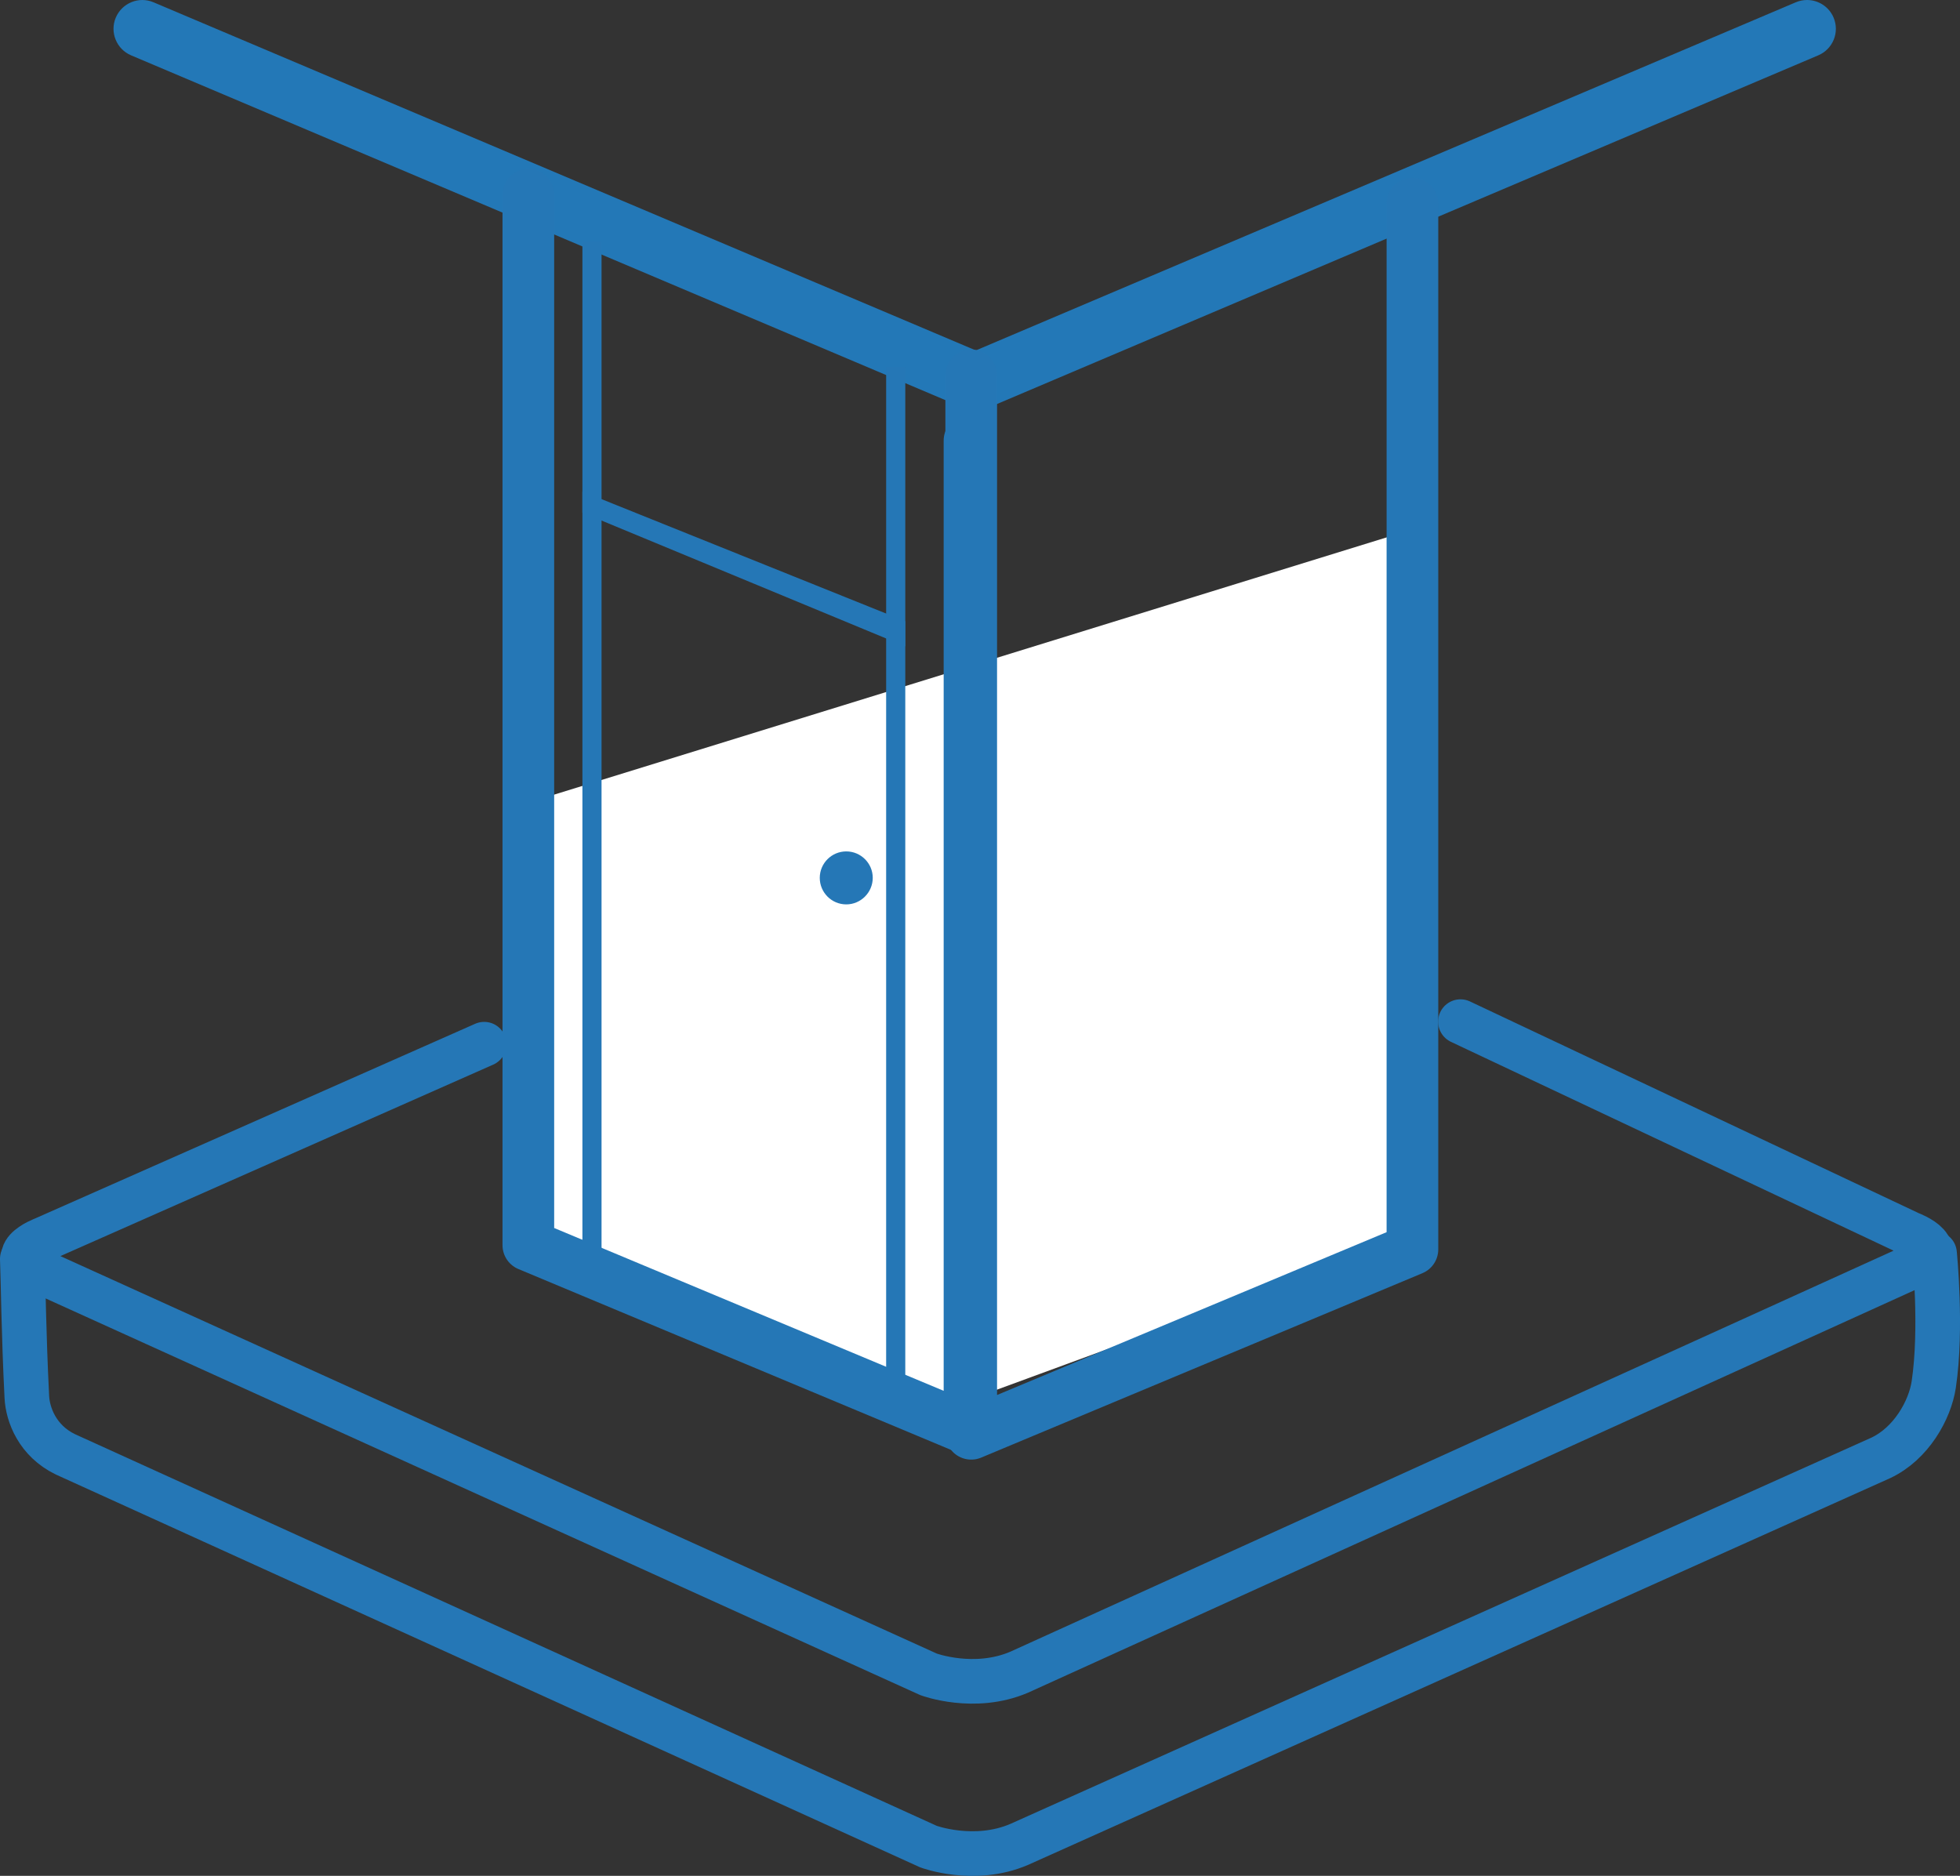
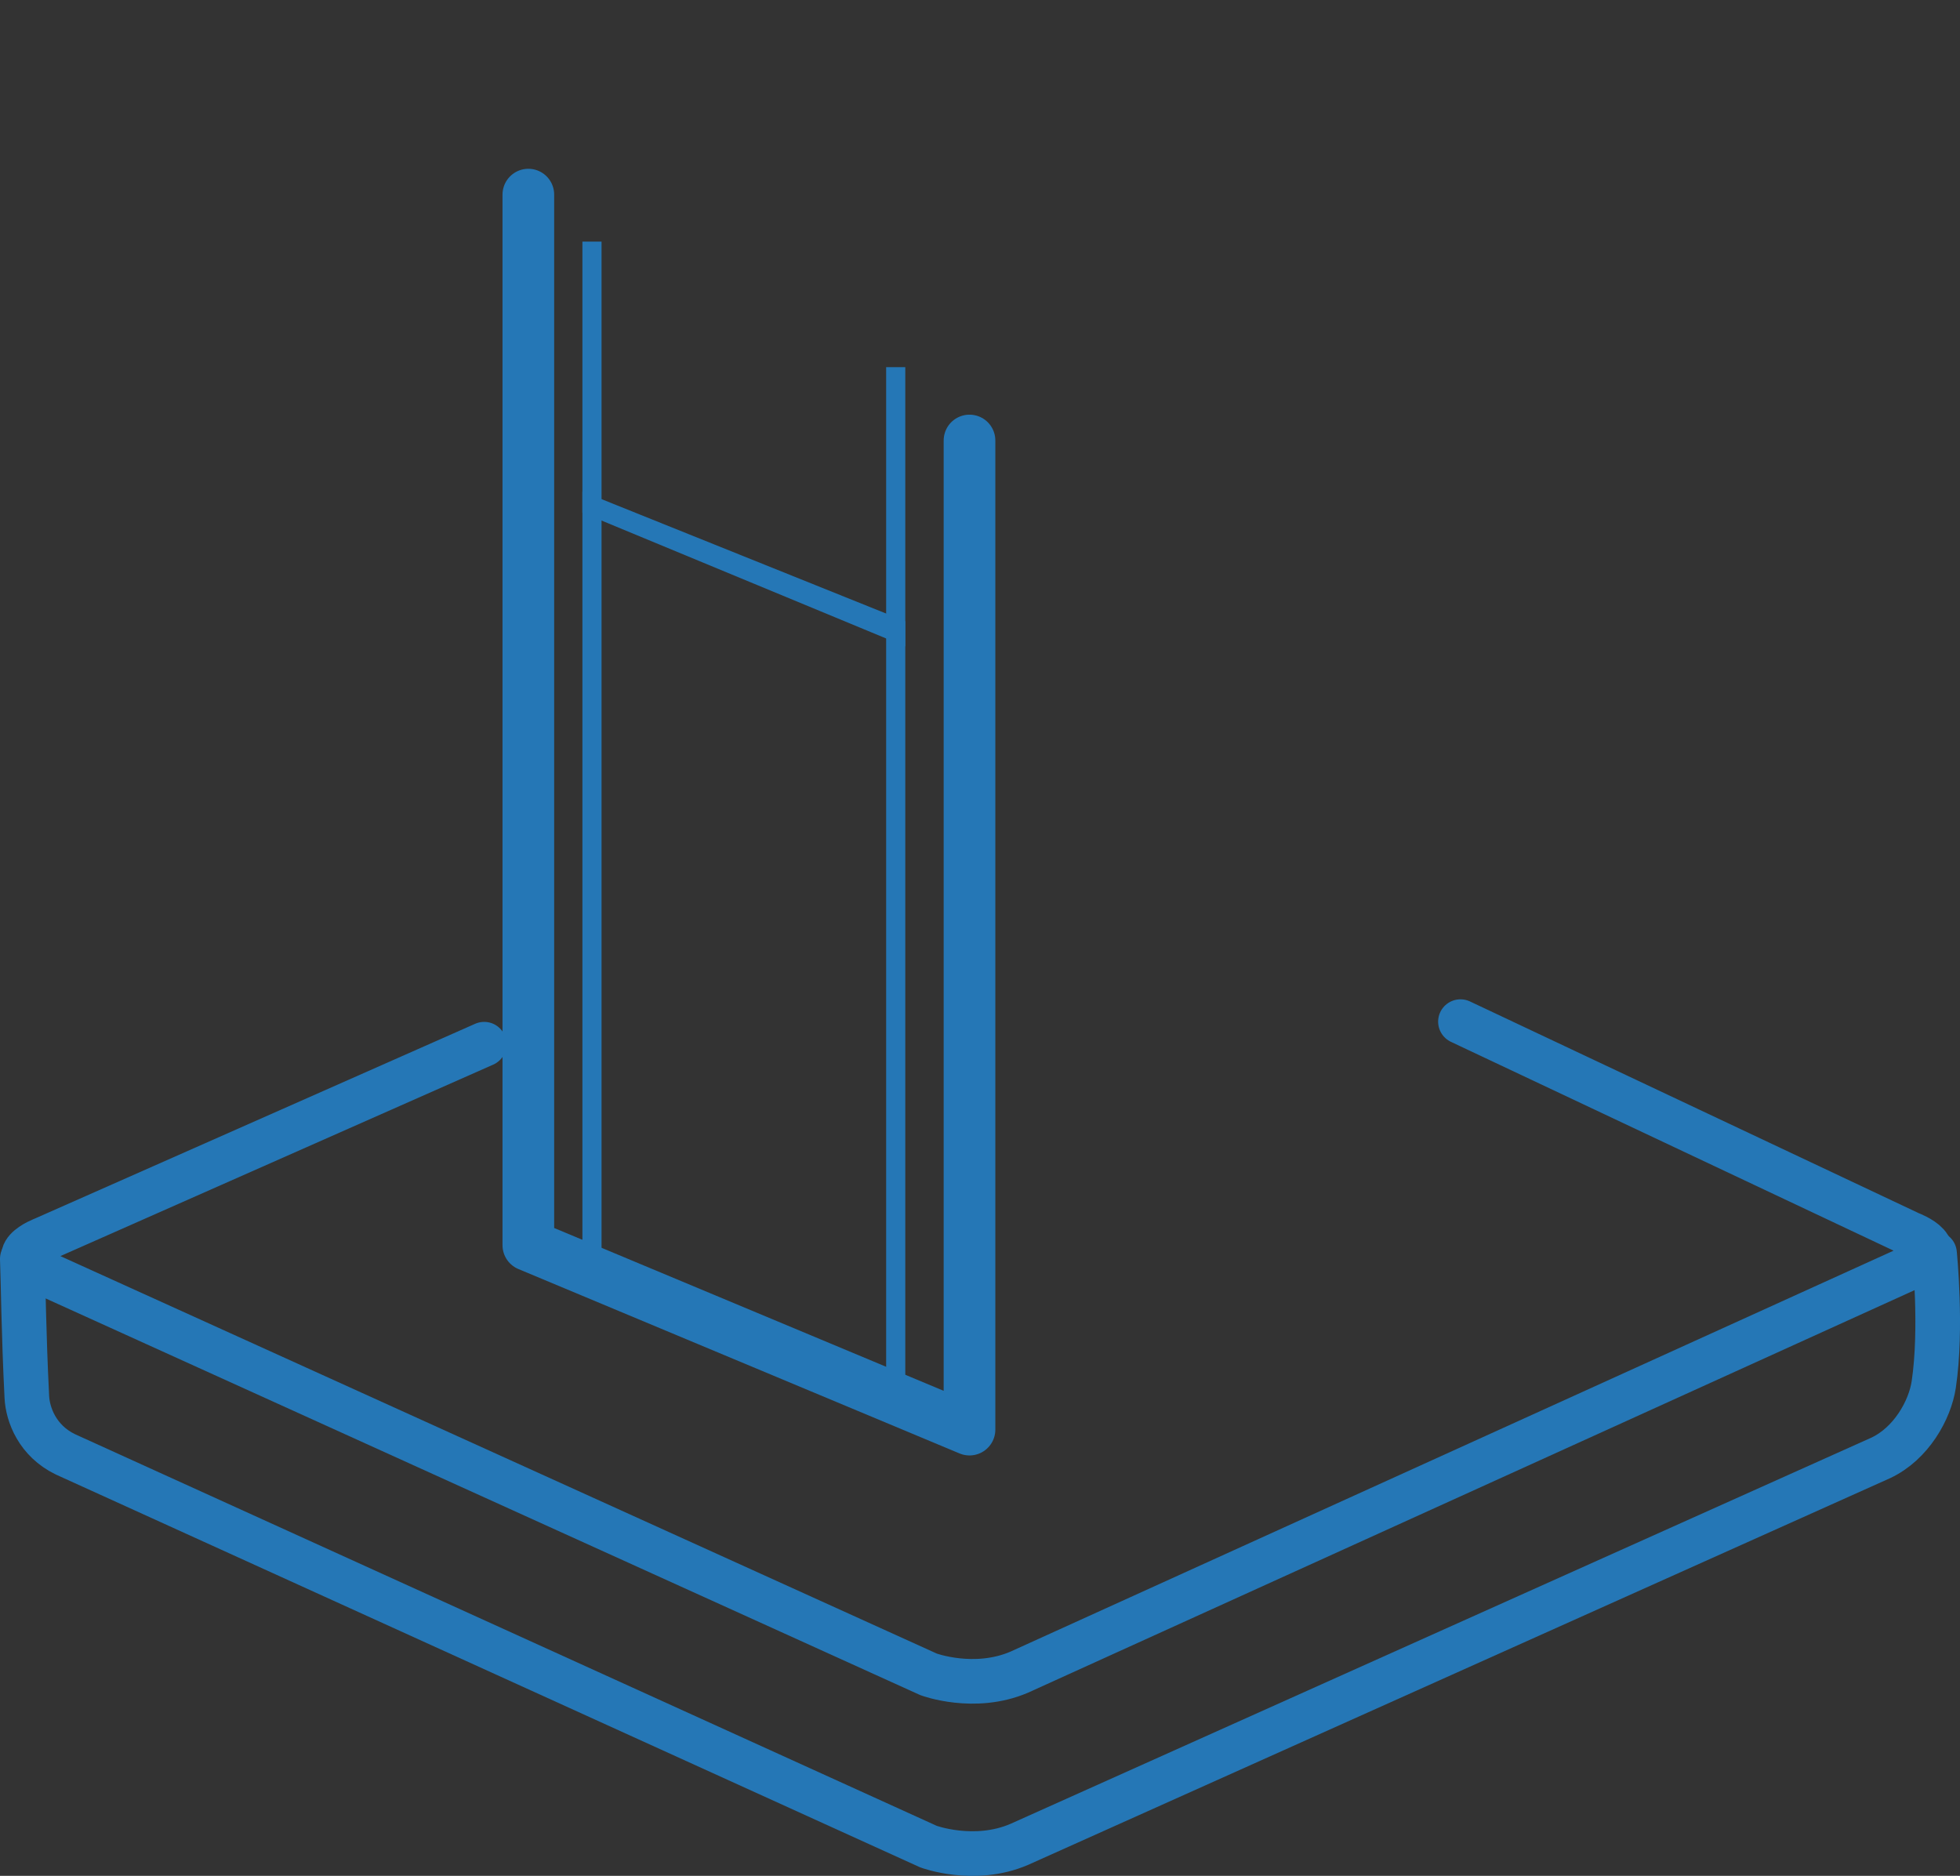
<svg xmlns="http://www.w3.org/2000/svg" xmlns:xlink="http://www.w3.org/1999/xlink" version="1.1" id="Warstwa_1" x="0px" y="0px" width="39.95px" height="38.237px" viewBox="0 0 39.95 38.237" enable-background="new 0 0 39.95 38.237" xml:space="preserve">
  <rect x="0" y="0" width="39.95" height="38.237" fill="#333333" stroke="none" />
  <g>
    <defs>
      <rect id="SVGID_1_" y="0" width="39.95" height="38.237" />
    </defs>
    <clipPath id="SVGID_2_">
      <use xlink:href="#SVGID_1_" overflow="visible" />
    </clipPath>
    <path clip-path="url(#SVGID_2_)" fill="none" stroke="#2577B6" stroke-width="0.91" stroke-linecap="round" stroke-linejoin="round" d="   M39.431,25.549c0,0,0.155,1.532-0.016,2.672c-0.078,0.521-0.459,1.205-1.081,1.497l-17.562,7.879   c-0.914,0.391-1.847,0.044-1.847,0.044L1.333,29.645c-0.567-0.274-0.768-0.805-0.786-1.17c-0.065-1.299-0.073-2.322-0.092-2.815" />
    <path clip-path="url(#SVGID_2_)" fill="none" stroke="#2577B6" stroke-width="0.91" stroke-linecap="round" stroke-linejoin="round" d="   M29.768,20.825l9.161,4.322c0,0,0.934,0.345,0.002,0.694l-18.158,8.245c-0.914,0.391-1.846,0.044-1.846,0.044l-18.035-8.18   c-0.933-0.35,0.001-0.694,0.001-0.694l8.976-3.971" />
  </g>
-   <polygon fill="#FFFFFF" points="28.881,10.763 28.513,25.317 19.484,28.634 10.456,25.687 10.64,16.4 " />
  <g>
    <defs>
      <rect id="SVGID_3_" y="0" width="39.95" height="38.237" />
    </defs>
    <clipPath id="SVGID_4_">
      <use xlink:href="#SVGID_3_" overflow="visible" />
    </clipPath>
-     <path clip-path="url(#SVGID_4_)" fill="#2378B7" d="M36.832,0c0.229,0,0.446,0.134,0.541,0.358c0.127,0.299-0.013,0.643-0.312,0.77   L20.12,8.321c-0.147,0.063-0.312,0.063-0.459,0.001L2.672,1.128C2.374,1.002,2.234,0.657,2.36,0.359   C2.487,0.06,2.832-0.08,3.13,0.047l16.76,7.096l16.712-7.096C36.678,0.015,36.755,0,36.832,0" />
    <path clip-path="url(#SVGID_4_)" fill="none" stroke="#000000" stroke-width="1.3" stroke-miterlimit="10" d="M34.224,0.997" />
  </g>
-   <polyline fill="none" stroke="#2577B6" stroke-width="1.053" stroke-linecap="round" stroke-linejoin="round" stroke-miterlimit="10" points="  28.789,4.15 28.789,25.467 19.796,29.226 19.796,7.651 " />
  <polyline fill="none" stroke="#2577B6" stroke-width="1.053" stroke-linecap="round" stroke-linejoin="round" stroke-miterlimit="10" points="  10.769,3.967 10.769,25.382 19.761,29.141 19.761,8.979 " />
  <g>
    <defs>
-       <rect id="SVGID_5_" y="0" width="39.95" height="38.237" />
-     </defs>
+       </defs>
    <clipPath id="SVGID_6_">
      <use xlink:href="#SVGID_5_" overflow="visible" />
    </clipPath>
-     <path clip-path="url(#SVGID_6_)" fill="#2577B6" d="M17.249,18.435c-0.298,0-0.54-0.242-0.54-0.541c0-0.297,0.242-0.539,0.54-0.539   c0.298,0,0.54,0.242,0.54,0.539C17.788,18.192,17.546,18.435,17.249,18.435" />
+     <path clip-path="url(#SVGID_6_)" fill="#2577B6" d="M17.249,18.435c-0.298,0-0.54-0.242-0.54-0.541c0-0.297,0.242-0.539,0.54-0.539   c0.298,0,0.54,0.242,0.54,0.539" />
  </g>
  <polyline fill="none" stroke="#2577B6" stroke-width="0.39" stroke-miterlimit="10" points="18.257,28.886 18.257,12.795   12.066,10.306 12.066,26.204 " />
  <polyline fill="none" stroke="#2577B6" stroke-width="0.39" stroke-miterlimit="10" points="12.066,4.925 12.066,10.319   18.257,12.884 18.257,7.484 " />
</svg>